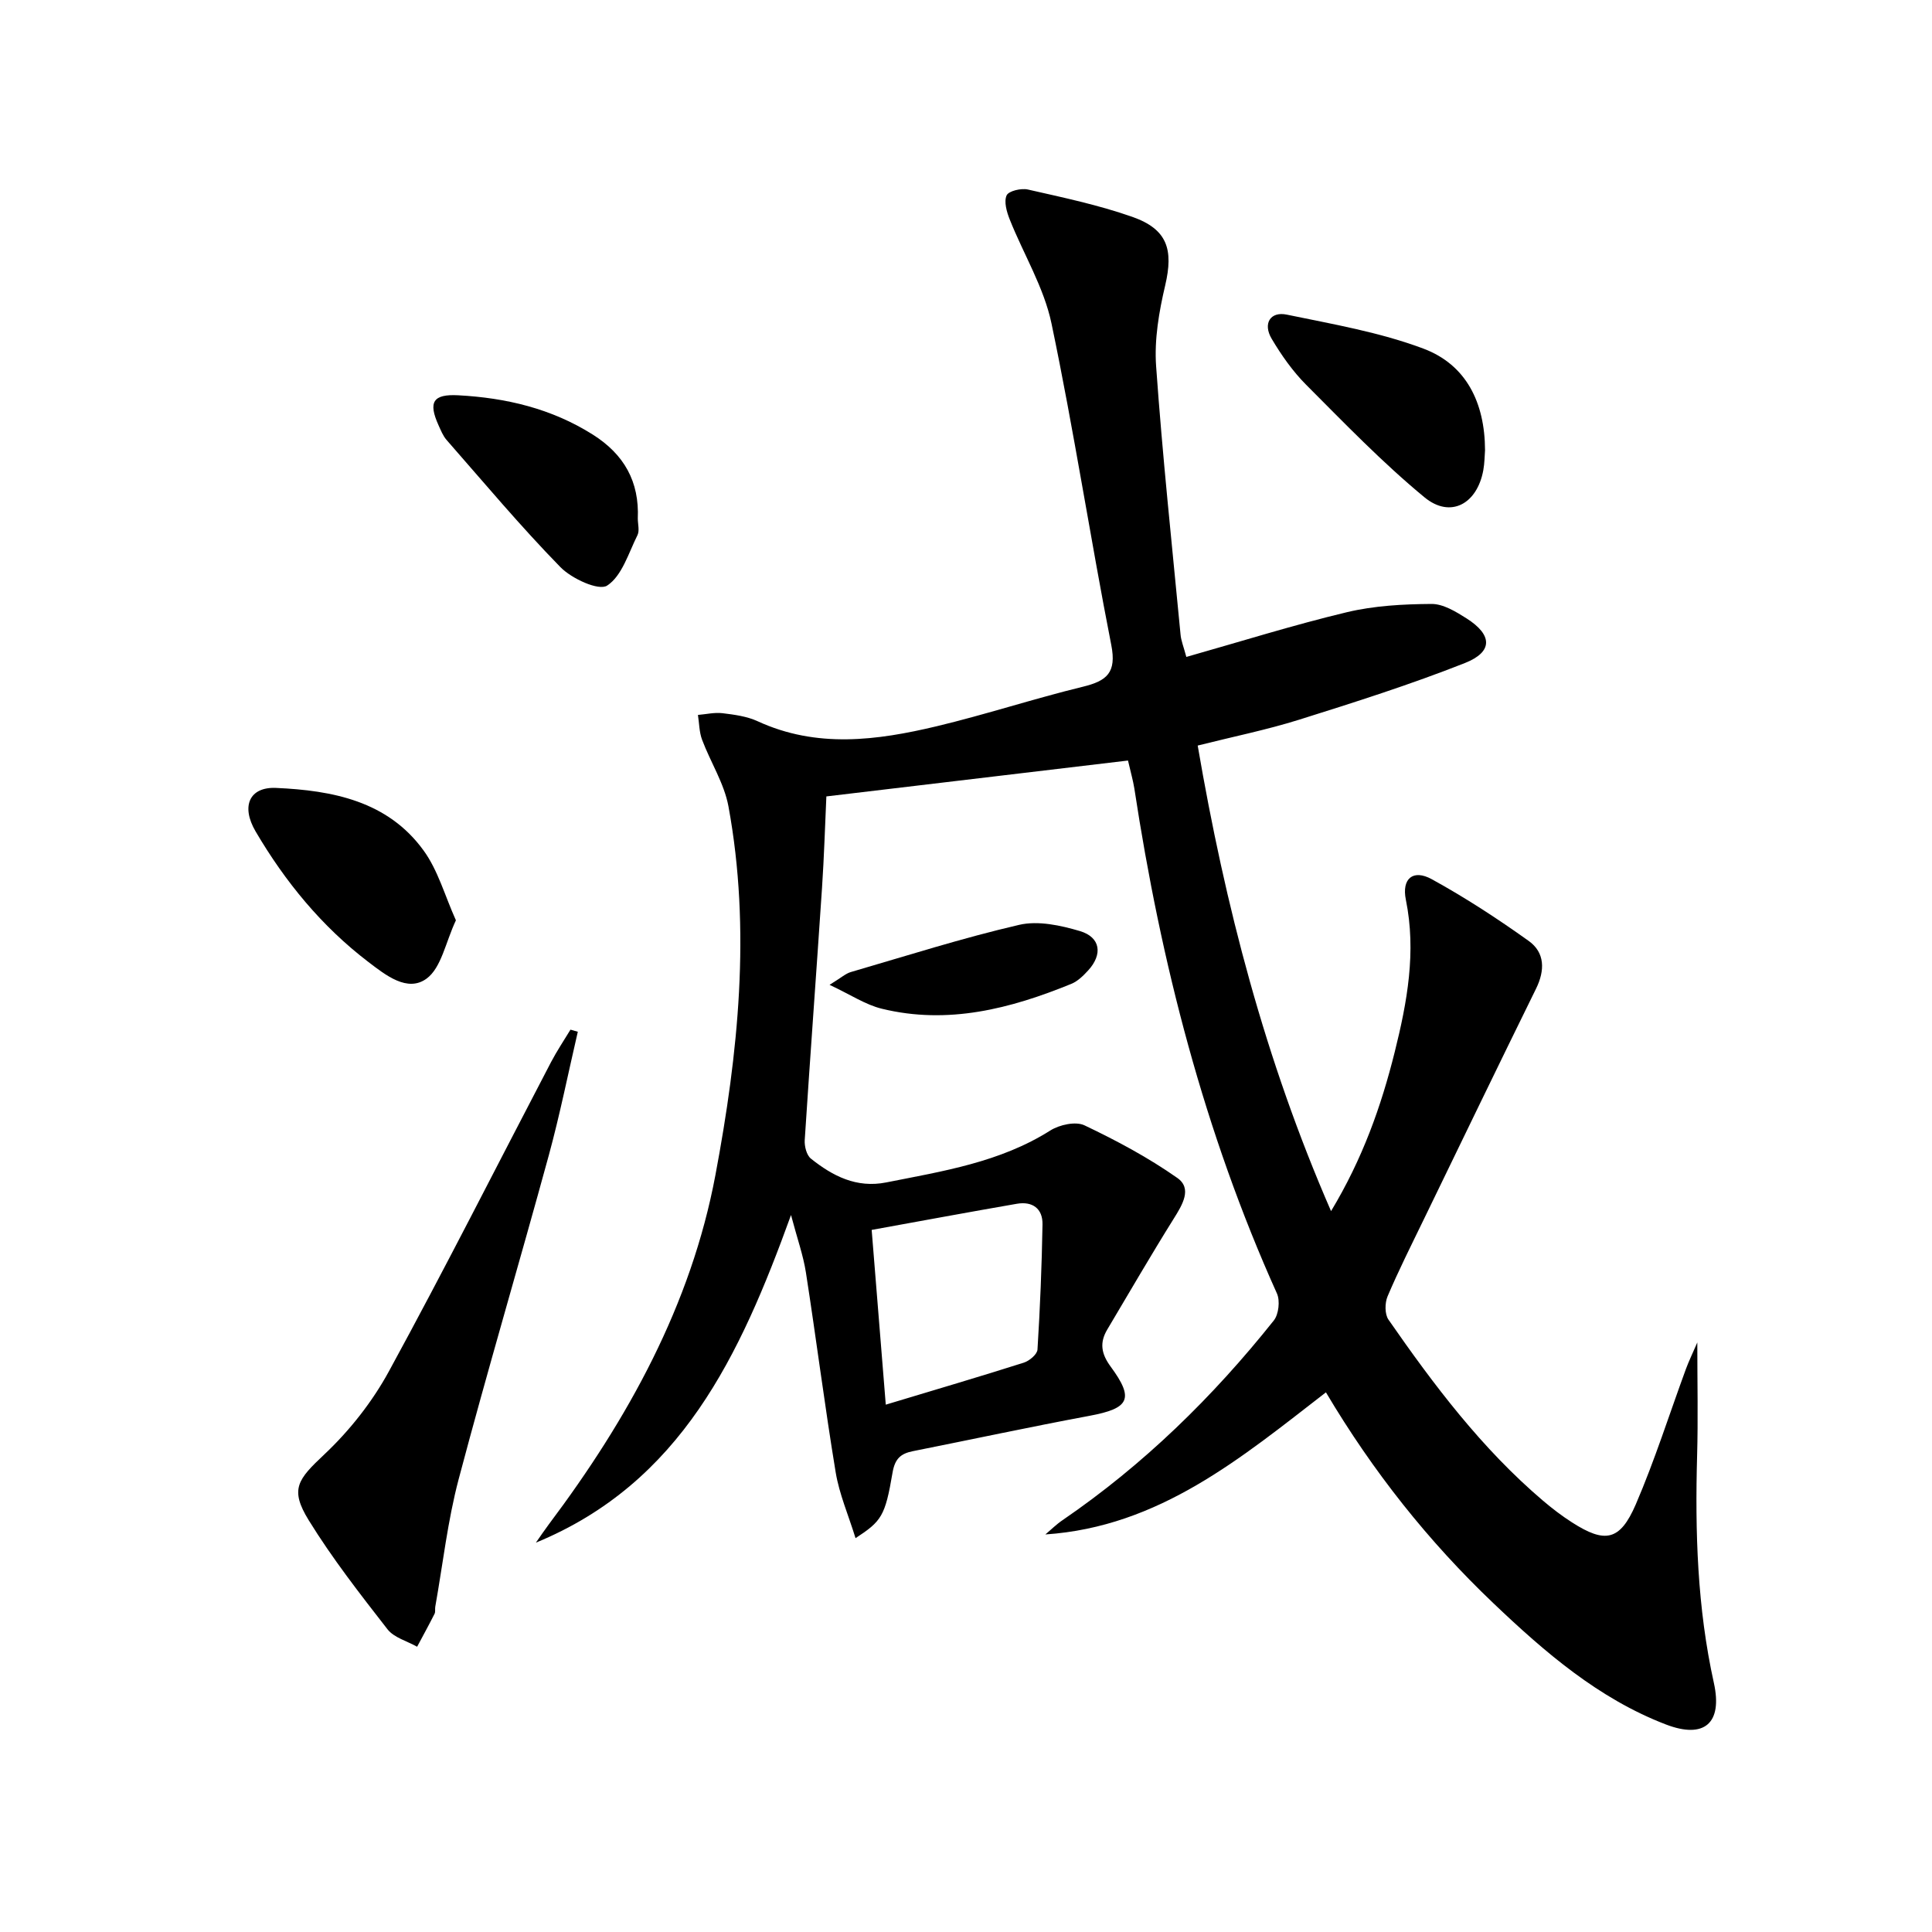
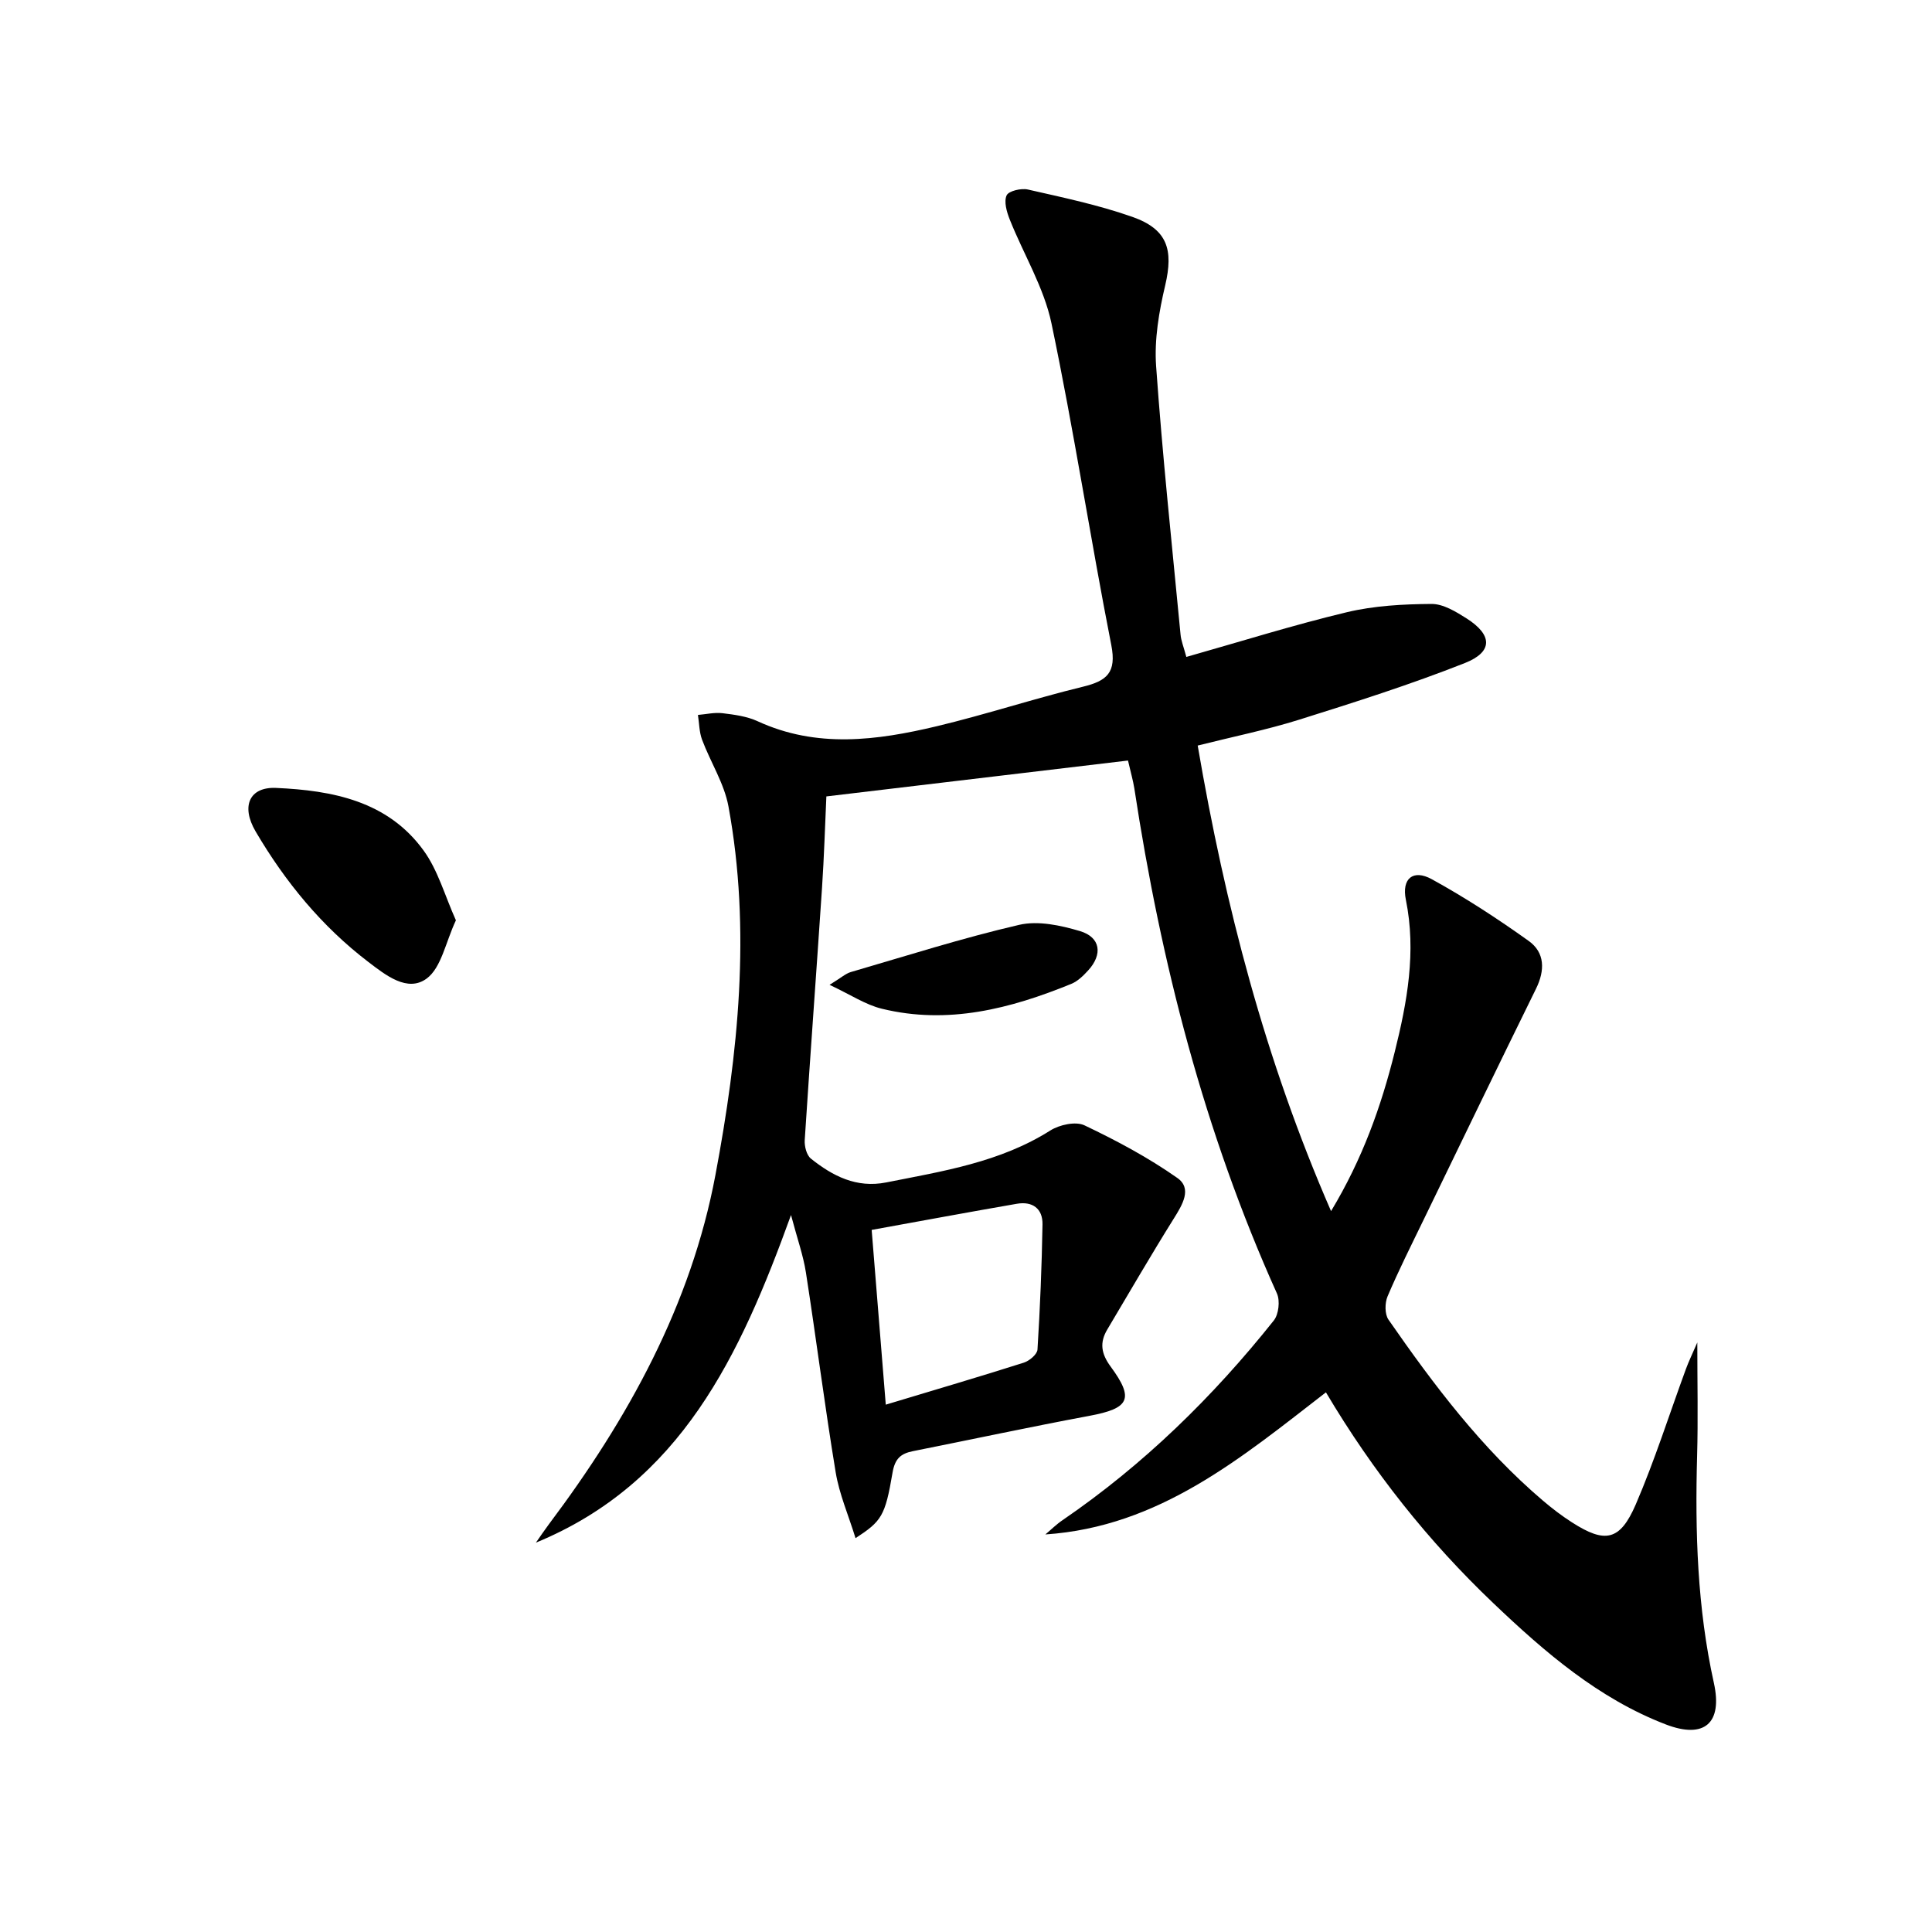
<svg xmlns="http://www.w3.org/2000/svg" enable-background="new 0 0 400 400" viewBox="0 0 400 400">
  <path d="m245.62 136.01c11.24-3.18 22.15-6.61 33.24-9.26 5.66-1.35 11.66-1.67 17.51-1.71 2.43-.02 5.06 1.6 7.26 2.99 5.38 3.42 5.52 6.92-.33 9.24-11.23 4.44-22.78 8.11-34.31 11.73-6.77 2.12-13.75 3.53-21.02 5.36 5.67 33.08 13.93 65.01 27.61 96.39 6.53-10.84 10.38-21.71 13.18-32.94 2.58-10.33 4.5-20.74 2.31-31.52-.9-4.4 1.5-6.38 5.36-4.26 6.94 3.81 13.62 8.17 20.07 12.78 3.37 2.41 3.39 6.09 1.52 9.89-7.84 15.94-15.56 31.93-23.31 47.91-2.54 5.24-5.16 10.44-7.43 15.79-.58 1.37-.6 3.68.19 4.82 9.41 13.56 19.33 26.71 32 37.49 1.9 1.61 3.89 3.14 5.99 4.48 6.85 4.4 9.94 3.85 13.21-3.72 3.93-9.13 6.94-18.66 10.37-28 .6-1.64 1.37-3.21 2.37-5.53 0 8.38.17 15.9-.04 23.4-.44 15.83.03 31.55 3.47 47.1 1.84 8.33-1.97 11.65-9.94 8.59-13.96-5.36-25.08-14.98-35.71-25.1-13.45-12.8-24.92-27.24-34.67-43.66-17.51 13.54-34.48 27.83-58.09 29.42 1.18-.99 2.28-2.09 3.55-2.95 16.77-11.47 31.13-25.51 43.75-41.35 1.01-1.27 1.32-4.08.65-5.58-15.04-33.41-24.03-68.5-29.53-104.59-.13-.82-.32-1.63-.51-2.44-.26-1.11-.53-2.21-.8-3.32-20.75 2.47-41.3 4.92-62.45 7.43-.28 6.1-.47 12.53-.9 18.94-1.16 17.4-2.45 34.8-3.58 52.21-.08 1.28.38 3.13 1.29 3.85 4.51 3.6 9.43 6.14 15.58 4.92 11.72-2.33 23.55-4.16 33.97-10.75 1.9-1.2 5.26-1.94 7.08-1.07 6.65 3.16 13.21 6.67 19.22 10.89 3.13 2.19 1.05 5.57-.74 8.43-4.73 7.56-9.2 15.29-13.76 22.95-1.62 2.72-1.27 5 .7 7.68 4.94 6.71 3.86 8.65-4.38 10.19-12.22 2.28-24.38 4.89-36.57 7.32-2.51.5-3.72 1.55-4.21 4.45-1.53 9.03-2.28 10.04-7.66 13.56-1.48-4.79-3.36-9.11-4.11-13.62-2.27-13.75-4.02-27.59-6.16-41.36-.55-3.56-1.79-7.01-3.09-11.92-10.55 29.15-22.79 55.47-52.82 67.83.9-1.28 1.77-2.58 2.7-3.82 16.37-21.78 29.43-45.42 34.47-72.29 4.72-25.14 7.41-50.73 2.7-76.32-.88-4.77-3.72-9.16-5.46-13.8-.6-1.6-.59-3.42-.86-5.14 1.7-.14 3.43-.56 5.09-.36 2.46.3 5.05.64 7.26 1.66 12.25 5.65 24.71 3.99 37.09 1.04 10.16-2.43 20.11-5.71 30.26-8.18 4.97-1.21 7-2.91 5.88-8.63-4.35-22.15-7.75-44.49-12.38-66.58-1.56-7.46-5.79-14.34-8.65-21.54-.62-1.56-1.23-3.67-.64-4.98.42-.92 3.02-1.53 4.41-1.21 7.25 1.65 14.59 3.19 21.59 5.65 7.3 2.56 8.57 6.77 6.83 14.2-1.28 5.43-2.27 11.19-1.88 16.7 1.31 18.55 3.29 37.06 5.06 55.58.1 1.24.62 2.49 1.2 4.64zm-62.23 154.81c10.54-3.18 19.6-5.84 28.59-8.7 1.15-.37 2.76-1.72 2.82-2.71.54-8.62.89-17.26 1.04-25.9.06-3.31-2.1-4.84-5.32-4.28-9.77 1.69-19.51 3.5-30.05 5.41.96 11.94 1.89 23.42 2.92 36.18z" />
-   <path d="m119.63 213.61c-1.98 8.52-3.7 17.12-6 25.56-6.12 22.39-12.73 44.65-18.67 67.08-2.28 8.62-3.27 17.58-4.84 26.39-.09.49.06 1.07-.15 1.48-1.16 2.3-2.4 4.55-3.61 6.82-2.08-1.18-4.77-1.87-6.13-3.61-5.7-7.32-11.44-14.68-16.3-22.56-4-6.48-2.28-8.47 3.24-13.67 5.23-4.93 9.92-10.88 13.36-17.2 11.54-21.14 22.4-42.66 33.56-64.01 1.21-2.31 2.67-4.48 4.02-6.71.51.14 1.01.29 1.52.43z" />
  <path d="m94.39 190.54c-2.15 4.57-3.01 9.82-6.07 12.07-3.96 2.9-8.47-.71-12.06-3.45-9.66-7.37-17.23-16.62-23.34-27.02-3.09-5.27-1.24-9.25 4.22-9.01 11.68.52 23.11 2.7 30.54 12.93 3 4.11 4.41 9.37 6.71 14.48z" />
-   <path d="m307.46 93.22c-.09 1.16-.09 2.67-.36 4.14-1.28 7-6.81 10.03-12.18 5.6-8.67-7.15-16.53-15.31-24.49-23.29-2.78-2.79-5.13-6.13-7.15-9.54-1.85-3.12-.29-5.7 3.13-4.99 9.51 1.97 19.23 3.64 28.27 7.03 8.87 3.32 12.75 11.17 12.78 21.05z" />
-   <path d="m132.05 107.35c0 1.16.39 2.52-.07 3.45-1.85 3.7-3.2 8.44-6.28 10.44-1.75 1.14-7.35-1.44-9.68-3.83-8.22-8.41-15.79-17.46-23.55-26.31-.75-.85-1.19-1.99-1.67-3.04-2.18-4.82-1.16-6.5 4.08-6.22 9.88.53 19.26 2.73 27.81 8.11 6.55 4.13 9.69 9.77 9.36 17.4z" />
  <path d="m171.75 203.9c2.43-1.49 3.33-2.33 4.38-2.64 11.6-3.38 23.13-7.06 34.88-9.78 3.91-.91 8.57.1 12.58 1.29 4.28 1.28 4.75 4.82 1.7 8.15-1 1.09-2.16 2.24-3.49 2.78-12.61 5.15-25.54 8.49-39.21 5.15-3.39-.82-6.46-2.9-10.84-4.95z" />
</svg>